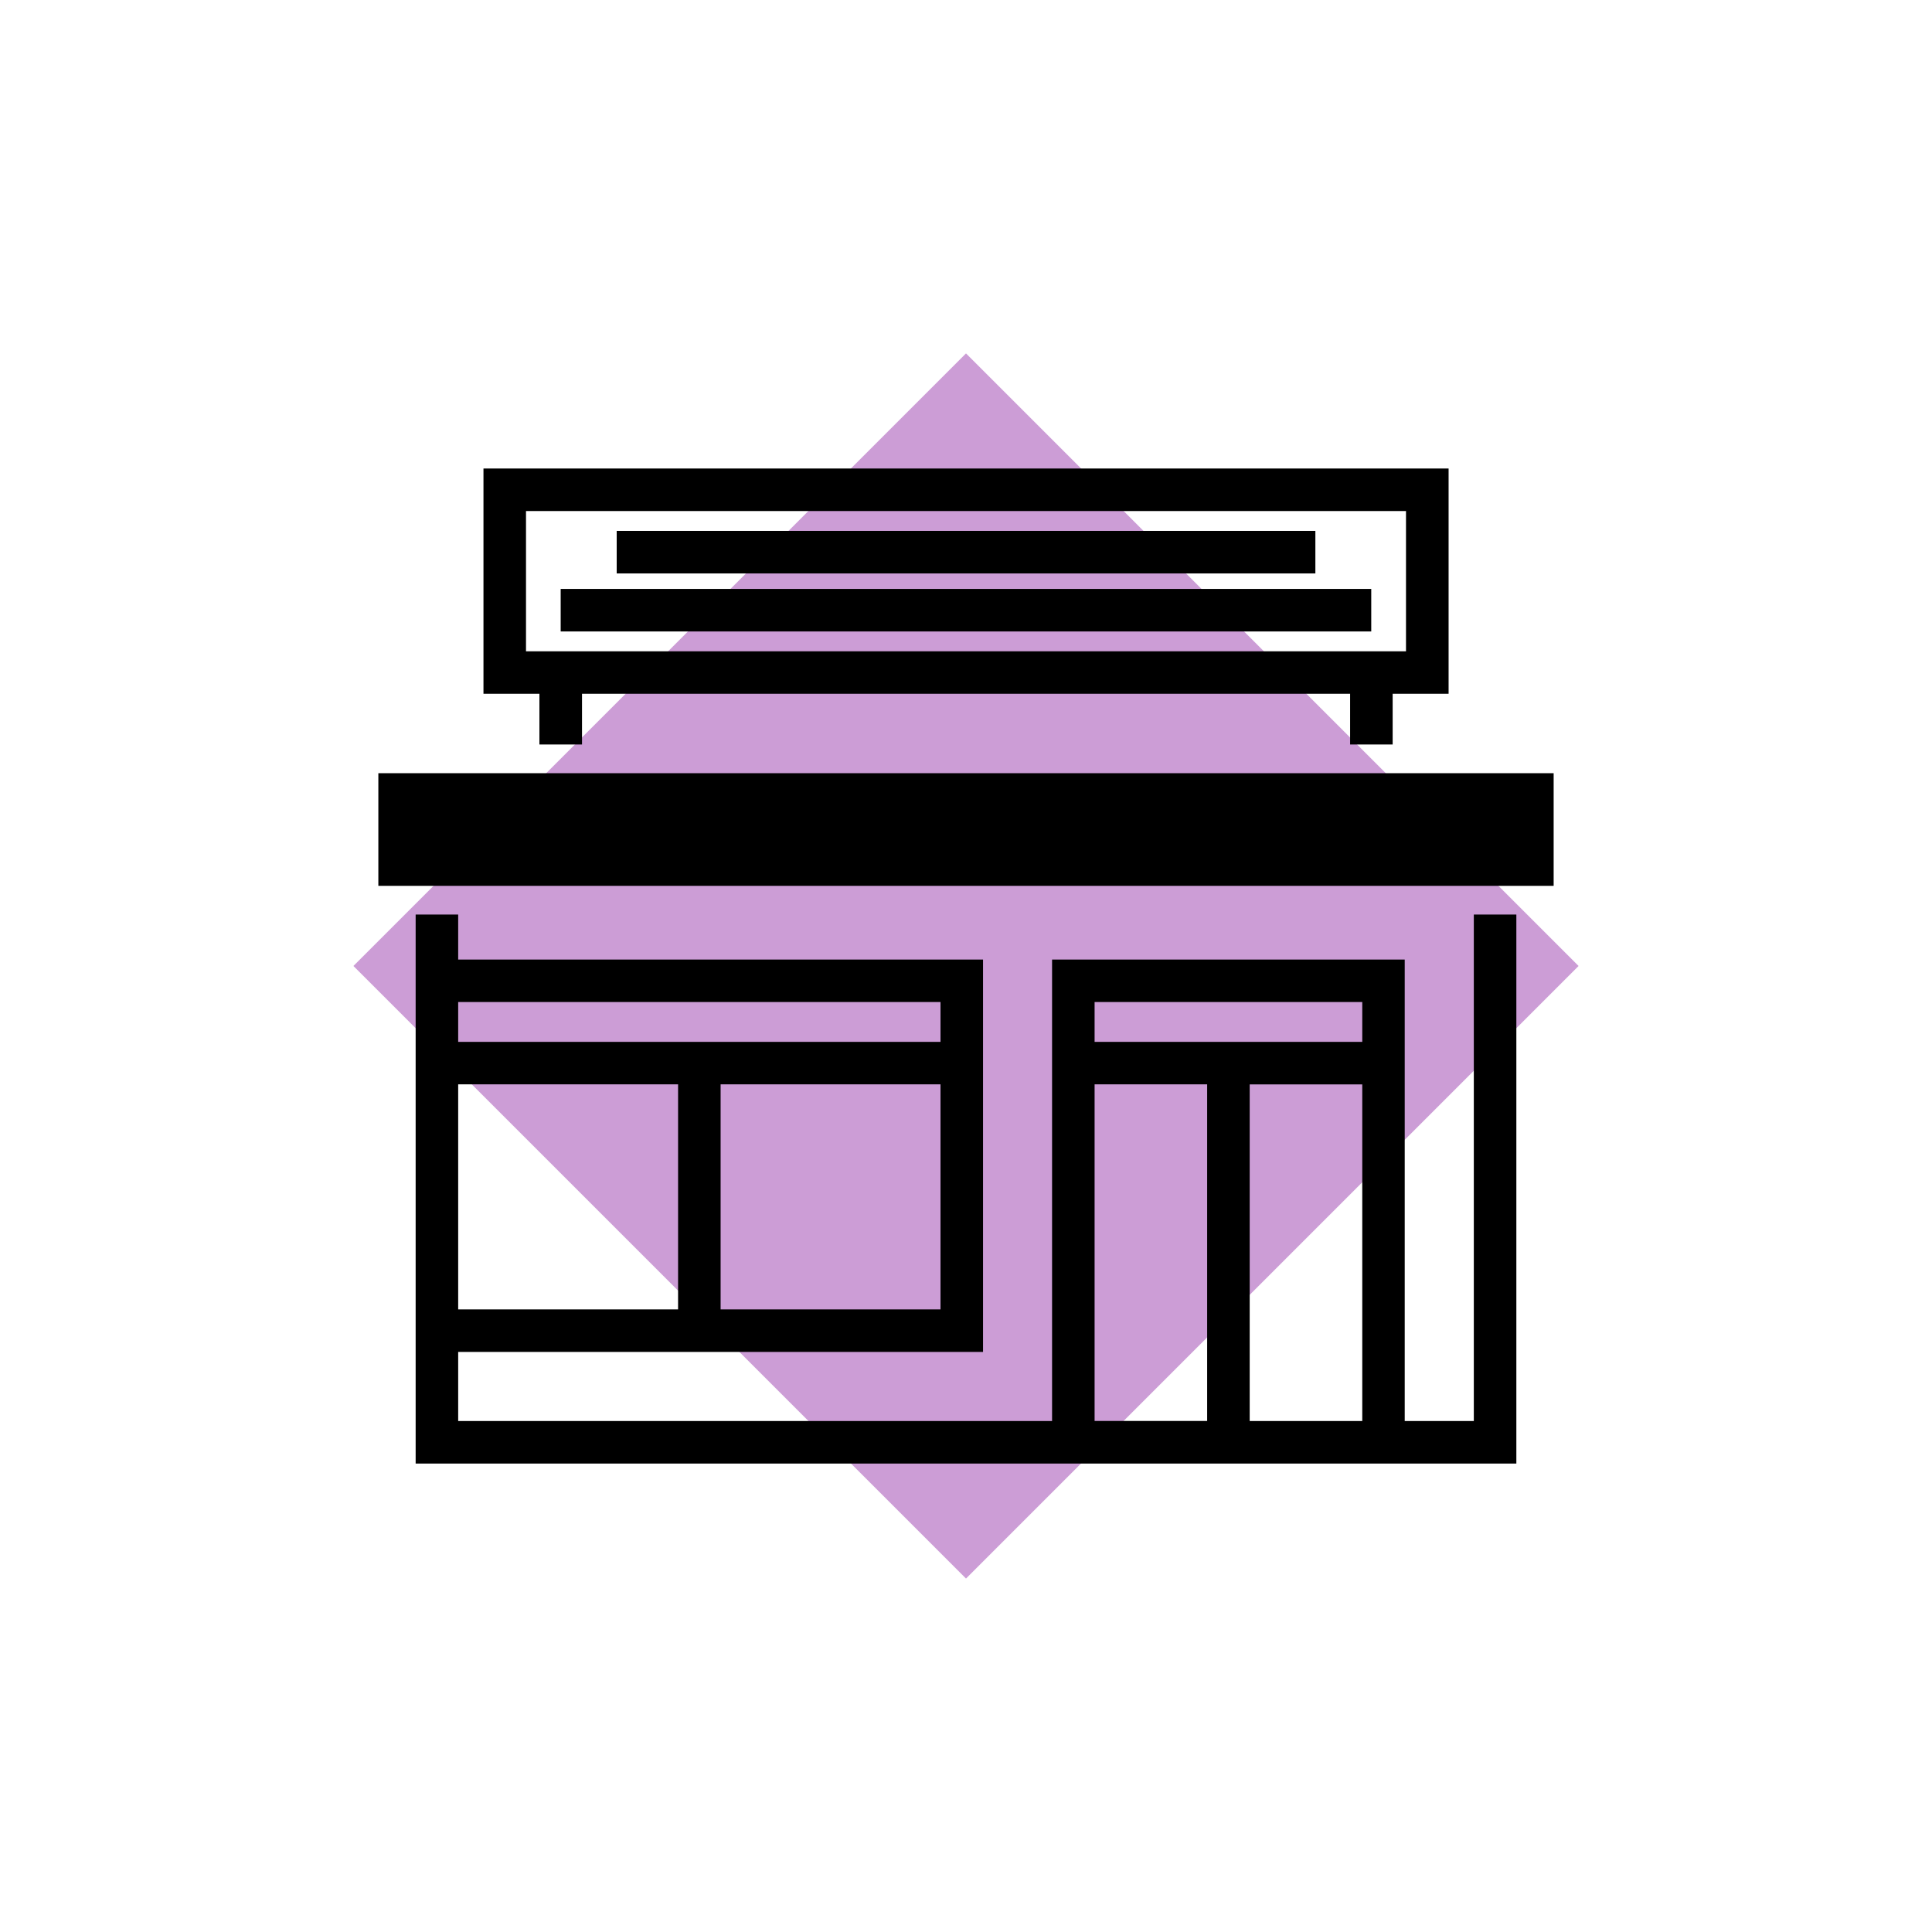
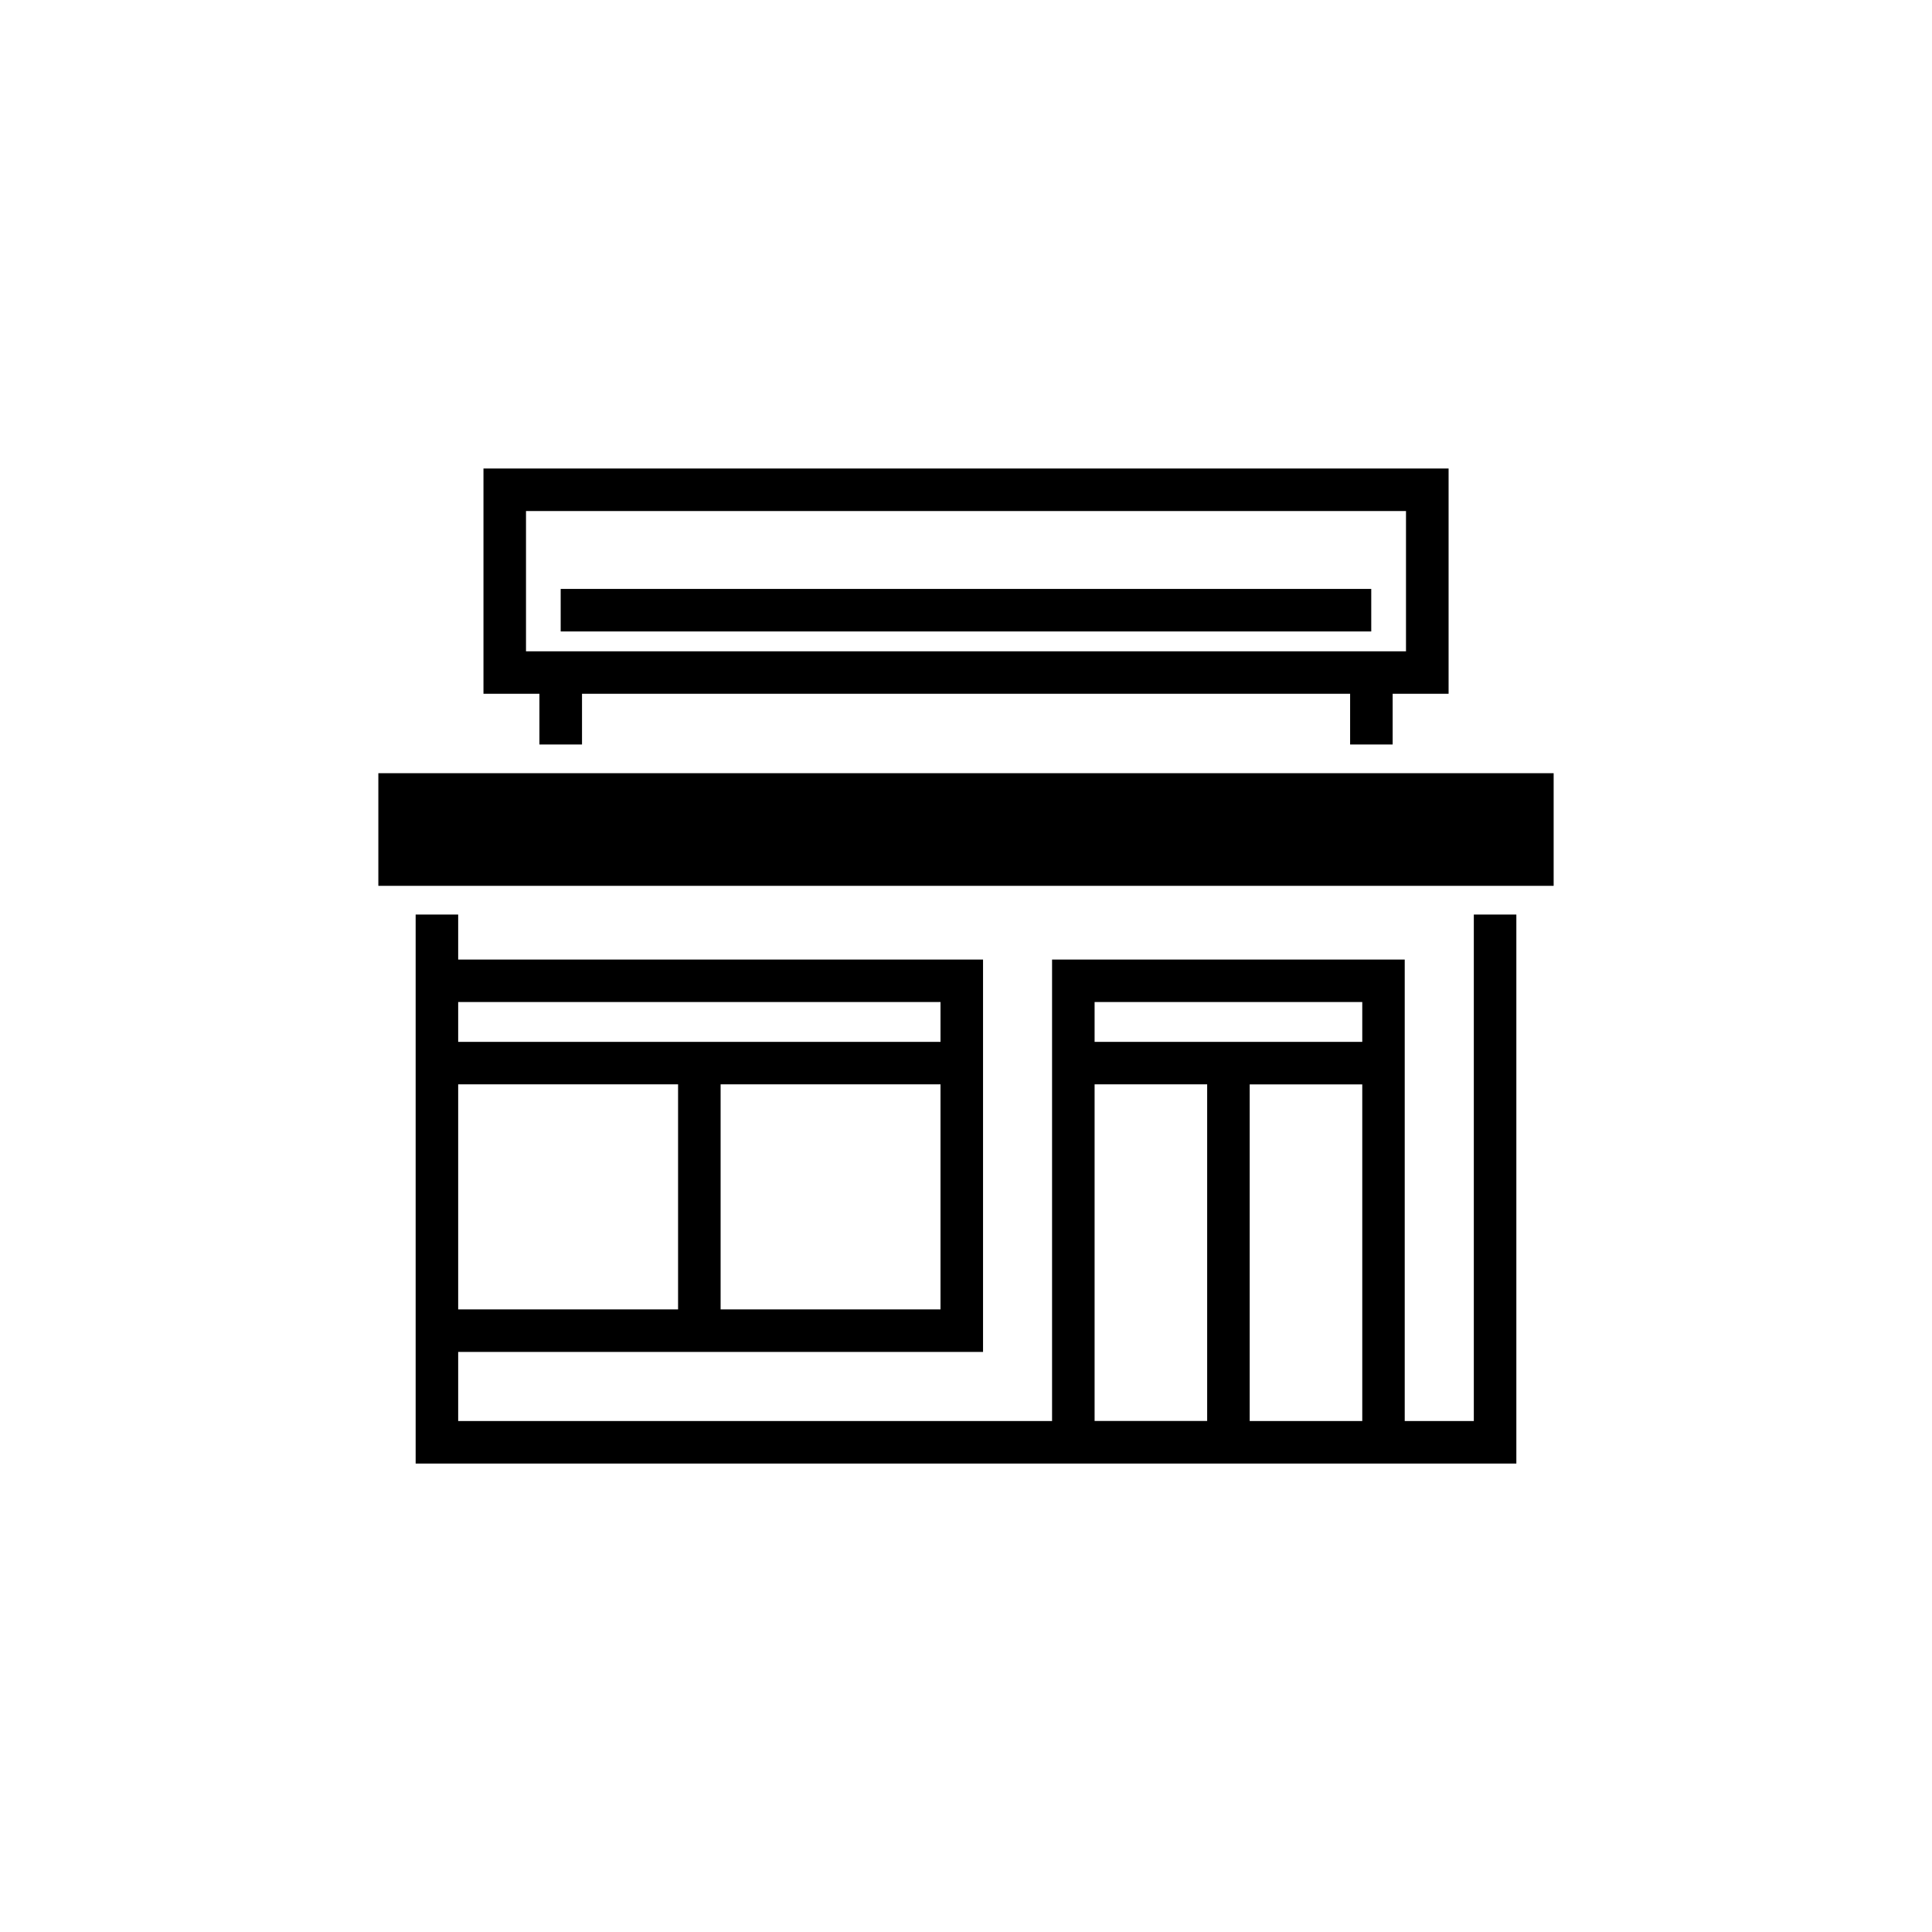
<svg xmlns="http://www.w3.org/2000/svg" id="Layer_1" data-name="Layer 1" viewBox="0 0 288 288">
  <defs>
    <style>
      .cls-1 {
        fill: #000;
      }

      .cls-1, .cls-2 {
        stroke-width: 0px;
      }

      .cls-2 {
        fill: #cc9dd6;
      }
    </style>
  </defs>
-   <rect class="cls-2" x="79.43" y="79.43" width="129.14" height="129.14" transform="translate(144 -59.65) rotate(45)" />
  <g>
    <path class="cls-1" d="M219.7,211.83h-10.3v-68.79h-52.57v68.79h-88.53v-10.3h78.24v-58.49h-78.24v-6.71h-6.34v81.84h164.08v-81.84h-6.34v75.5ZM68.3,161.64h32.78v33.55h-32.78v-33.55ZM140.2,195.19h-32.78v-33.55h32.78v33.55ZM140.2,149.37v5.94h-71.9v-5.94h71.9ZM186.29,211.83v-50.18h16.78v50.18h-16.78ZM163.17,149.37h39.9v5.94h-39.9v-5.94ZM163.17,161.64h16.78v50.18h-16.78v-50.18Z" />
    <rect class="cls-1" x="56.4" y="115.26" width="175.2" height="16.79" />
-     <rect class="cls-1" x="91.93" y="79.14" width="104.15" height="6.34" />
    <rect class="cls-1" x="83.58" y="87.79" width="120.83" height="6.34" />
    <path class="cls-1" d="M80.42,110.98h6.34v-7.56h114.5v7.56h6.34v-7.56h8.34v-33.58H72.07v33.58h8.34v7.56ZM78.41,76.18h131.18v20.91H78.41v-20.91Z" />
  </g>
</svg>